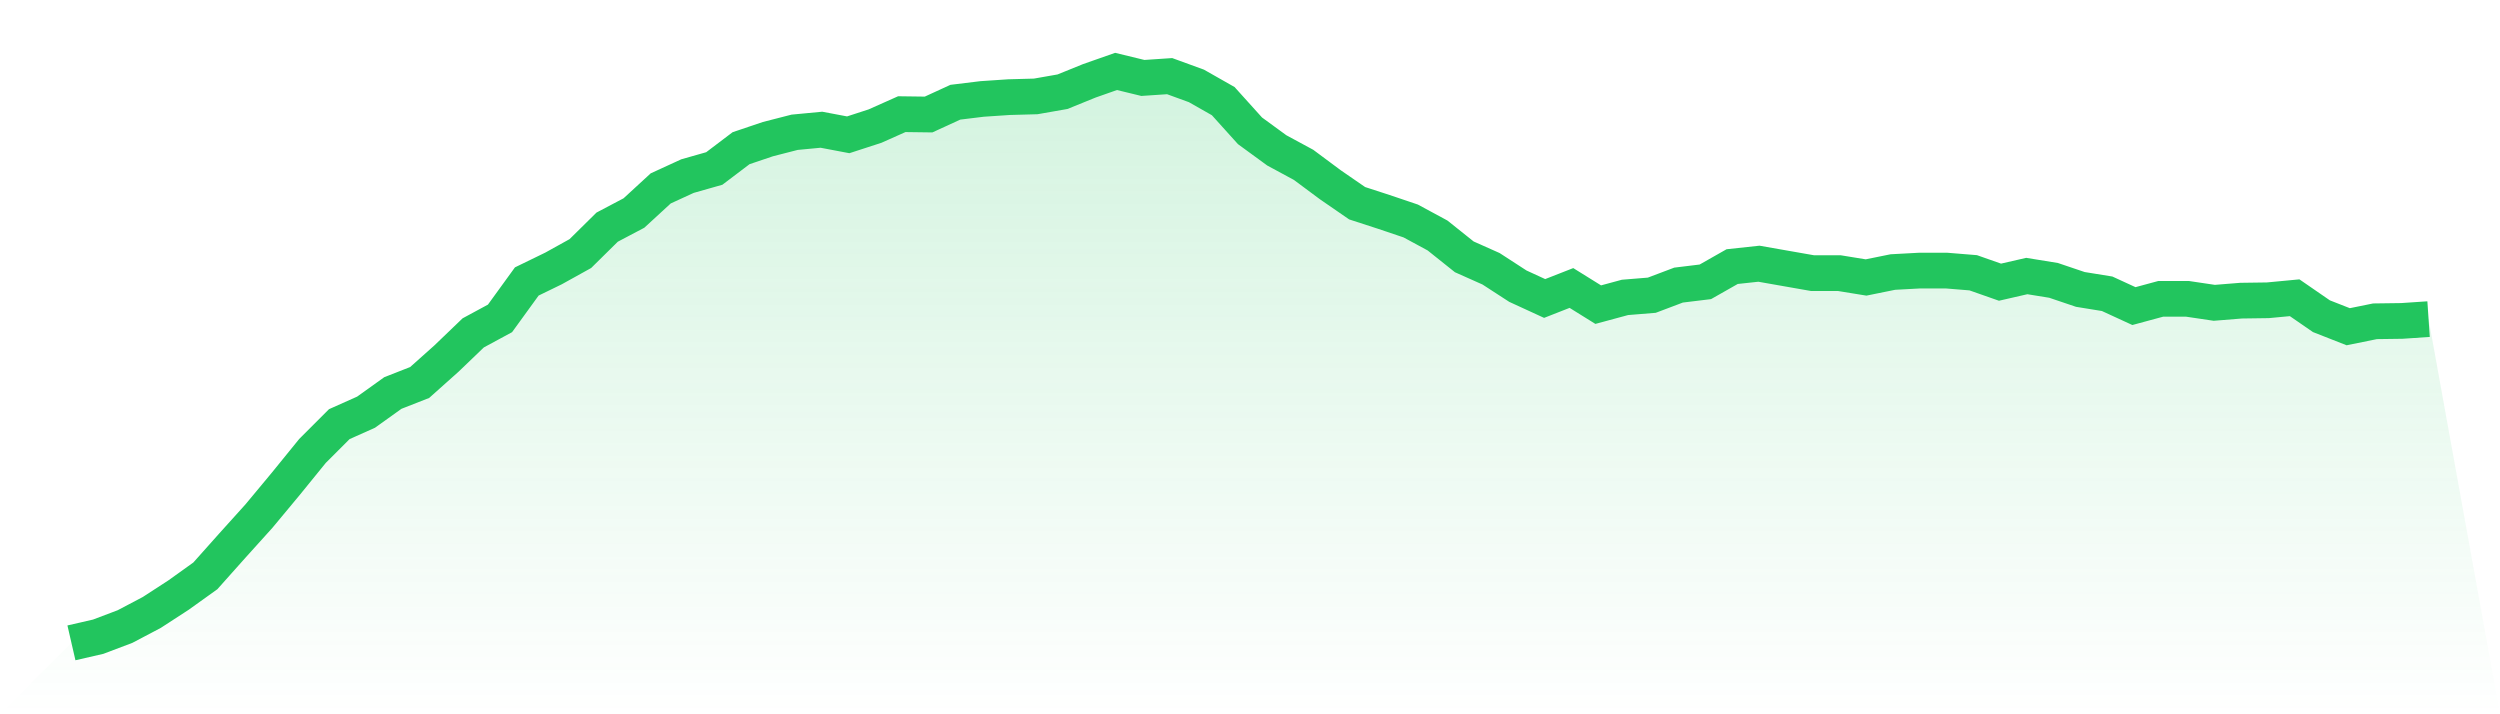
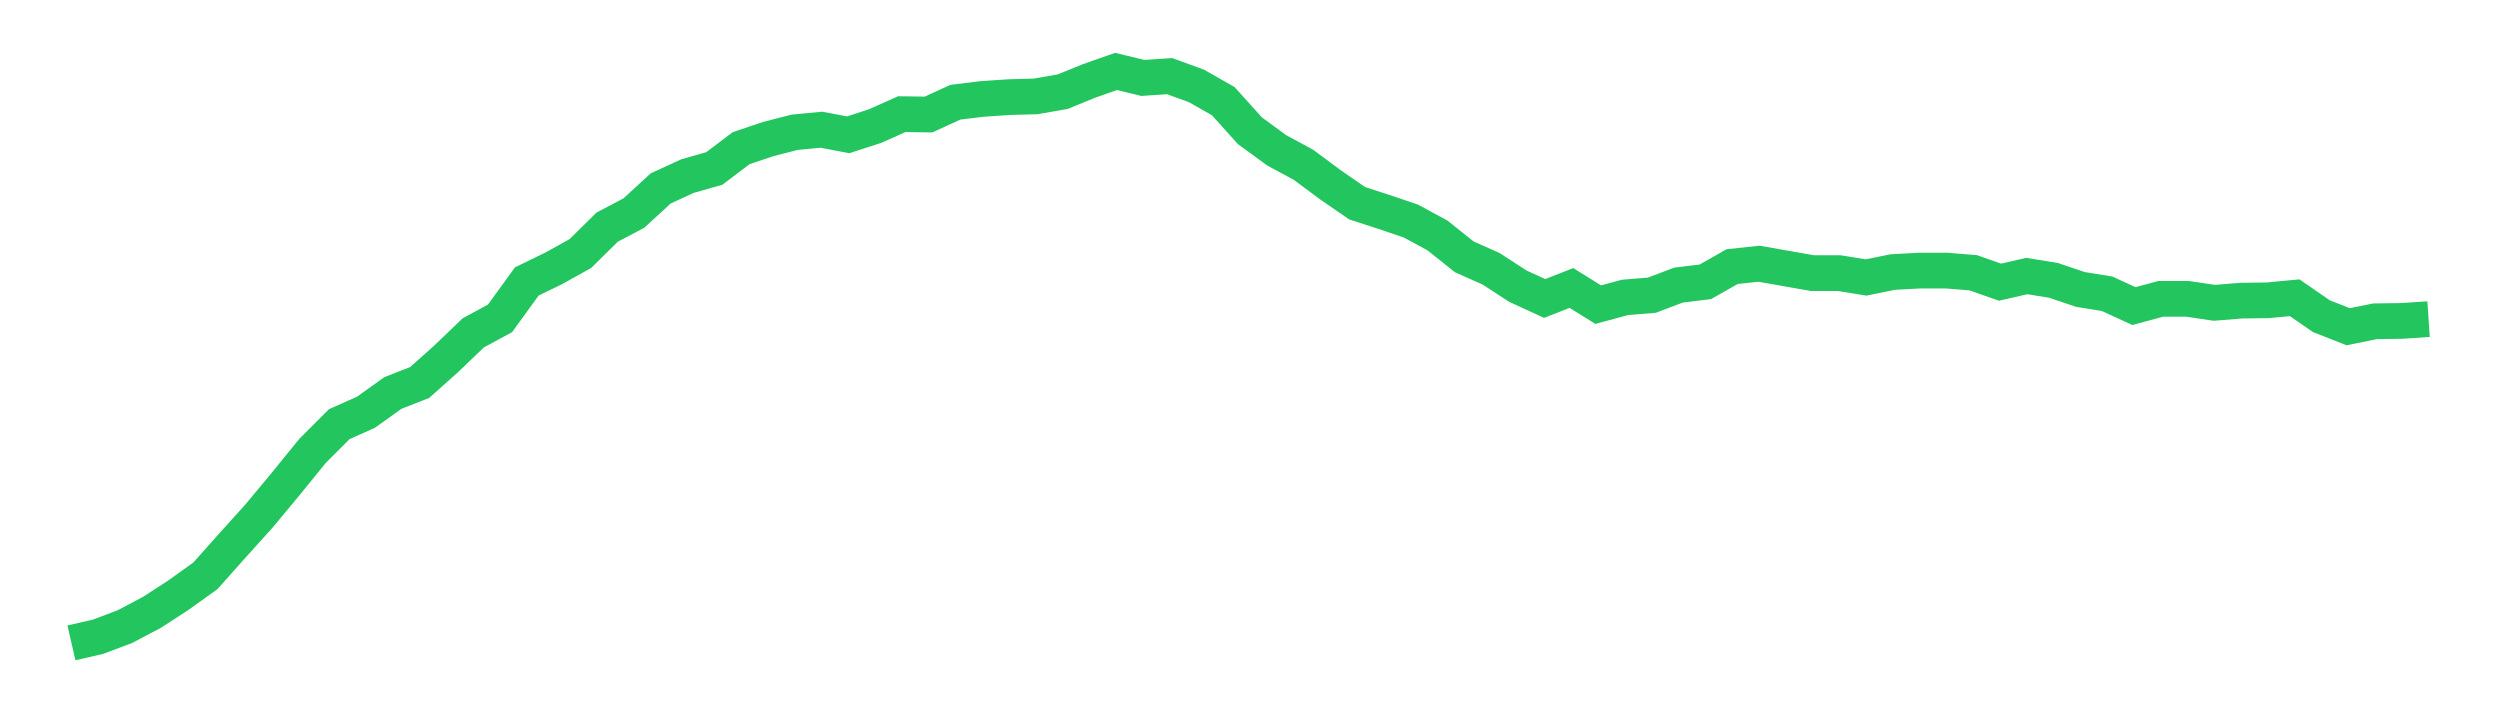
<svg xmlns="http://www.w3.org/2000/svg" viewBox="0 0 140 40">
  <defs>
    <linearGradient id="gradient" x1="0" x2="0" y1="0" y2="1">
      <stop offset="0%" stop-color="#22c55e" stop-opacity="0.2" />
      <stop offset="100%" stop-color="#22c55e" stop-opacity="0" />
    </linearGradient>
  </defs>
-   <path d="M4,36 L4,36 L5.5,35.655 L7,35.087 L8.5,34.297 L10,33.323 L11.5,32.248 L13,30.565 L14.5,28.902 L16,27.098 L17.5,25.252 L19,23.752 L20.5,23.082 L22,22.008 L23.5,21.42 L25,20.081 L26.5,18.641 L28,17.83 L29.5,15.762 L31,15.032 L32.5,14.2 L34,12.72 L35.5,11.929 L37,10.55 L38.5,9.861 L40,9.435 L41.5,8.299 L43,7.792 L44.5,7.407 L46,7.265 L47.5,7.549 L49,7.062 L50.5,6.393 L52,6.413 L53.5,5.724 L55,5.541 L56.5,5.44 L58,5.399 L59.5,5.136 L61,4.527 L62.5,4 L64,4.365 L65.5,4.264 L67,4.811 L68.5,5.663 L70,7.326 L71.5,8.421 L73,9.232 L74.5,10.347 L76,11.381 L77.5,11.868 L79,12.375 L80.5,13.186 L82,14.383 L83.5,15.052 L85,16.025 L86.5,16.715 L88,16.127 L89.5,17.06 L91,16.654 L92.5,16.532 L94,15.965 L95.5,15.782 L97,14.93 L98.5,14.768 L100,15.032 L101.5,15.295 L103,15.295 L104.5,15.539 L106,15.234 L107.5,15.153 L109,15.153 L110.5,15.275 L112,15.802 L113.5,15.458 L115,15.701 L116.5,16.208 L118,16.451 L119.5,17.141 L121,16.735 L122.5,16.735 L124,16.958 L125.5,16.837 L127,16.816 L128.5,16.674 L130,17.708 L131.5,18.297 L133,17.992 L134.5,17.972 L136,17.871 L140,40 L0,40 z" fill="url(#gradient)" />
  <path d="M4,36 L4,36 L5.5,35.655 L7,35.087 L8.5,34.297 L10,33.323 L11.5,32.248 L13,30.565 L14.5,28.902 L16,27.098 L17.5,25.252 L19,23.752 L20.5,23.082 L22,22.008 L23.5,21.42 L25,20.081 L26.5,18.641 L28,17.83 L29.5,15.762 L31,15.032 L32.5,14.2 L34,12.72 L35.5,11.929 L37,10.55 L38.5,9.861 L40,9.435 L41.5,8.299 L43,7.792 L44.5,7.407 L46,7.265 L47.5,7.549 L49,7.062 L50.5,6.393 L52,6.413 L53.5,5.724 L55,5.541 L56.5,5.44 L58,5.399 L59.5,5.136 L61,4.527 L62.5,4 L64,4.365 L65.5,4.264 L67,4.811 L68.5,5.663 L70,7.326 L71.5,8.421 L73,9.232 L74.5,10.347 L76,11.381 L77.5,11.868 L79,12.375 L80.5,13.186 L82,14.383 L83.5,15.052 L85,16.025 L86.5,16.715 L88,16.127 L89.5,17.06 L91,16.654 L92.5,16.532 L94,15.965 L95.5,15.782 L97,14.93 L98.5,14.768 L100,15.032 L101.5,15.295 L103,15.295 L104.5,15.539 L106,15.234 L107.5,15.153 L109,15.153 L110.5,15.275 L112,15.802 L113.5,15.458 L115,15.701 L116.5,16.208 L118,16.451 L119.5,17.141 L121,16.735 L122.5,16.735 L124,16.958 L125.5,16.837 L127,16.816 L128.5,16.674 L130,17.708 L131.5,18.297 L133,17.992 L134.5,17.972 L136,17.871" fill="none" stroke="#22c55e" stroke-width="2" />
</svg>